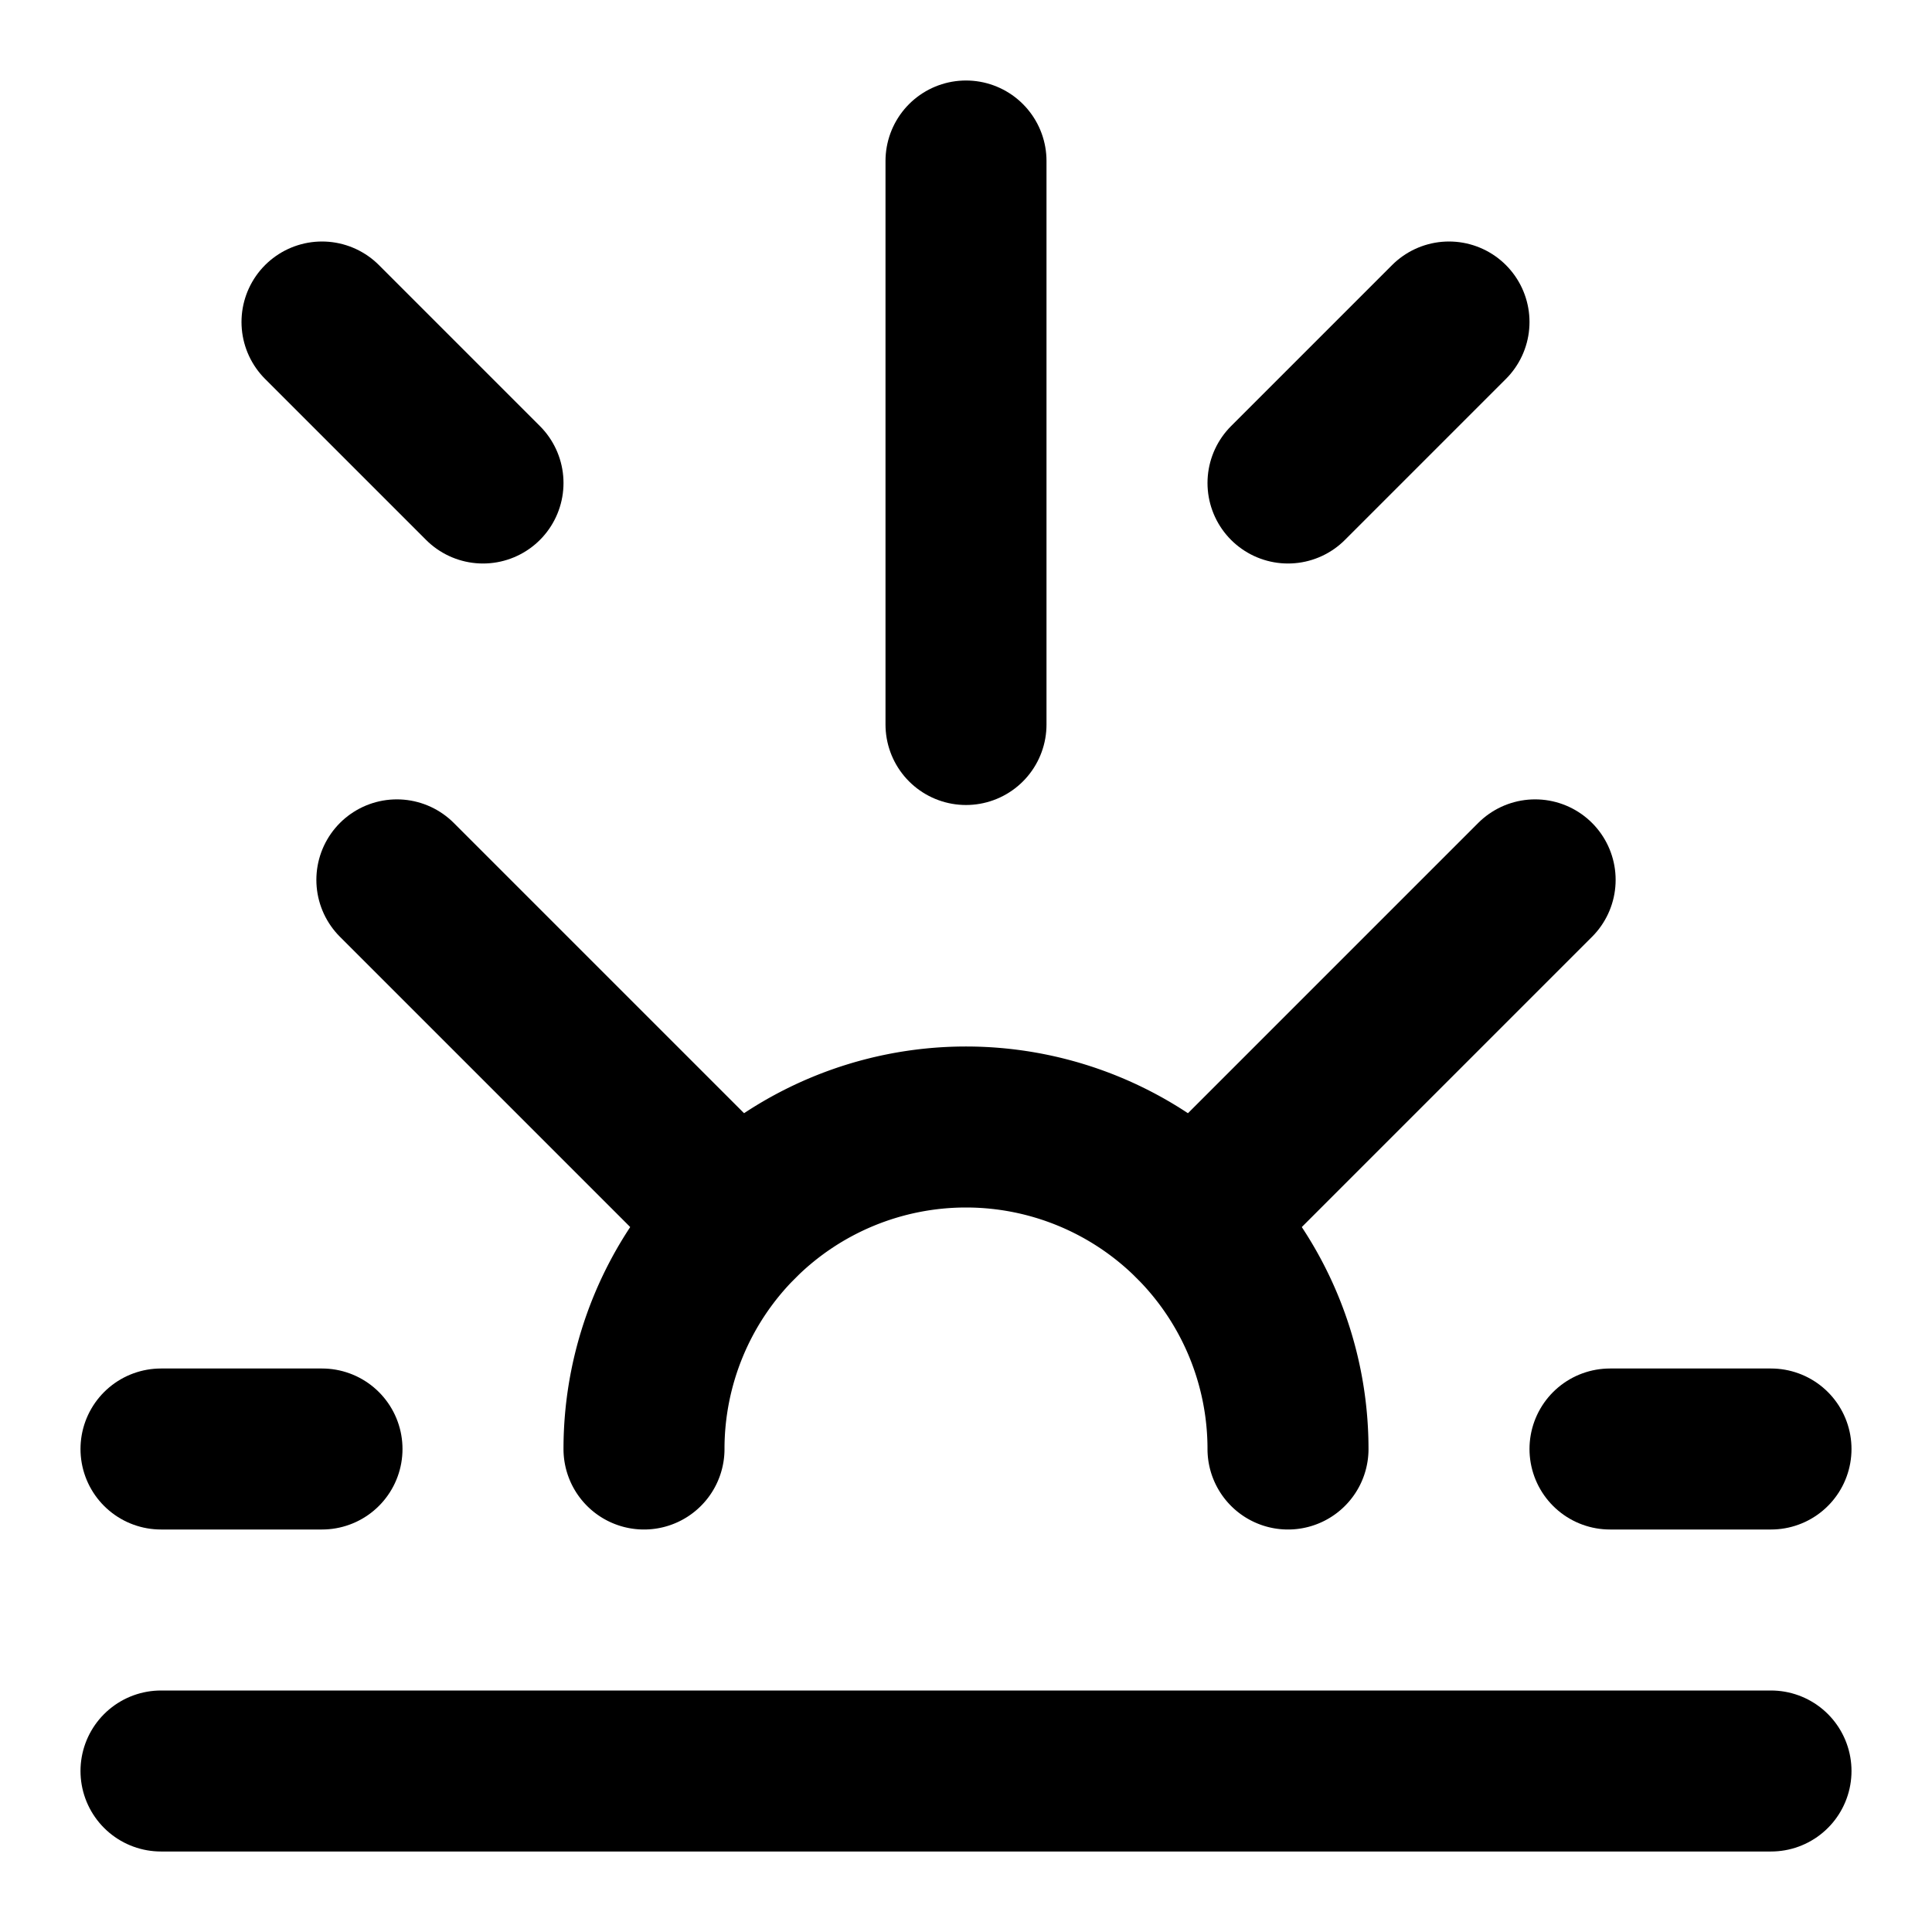
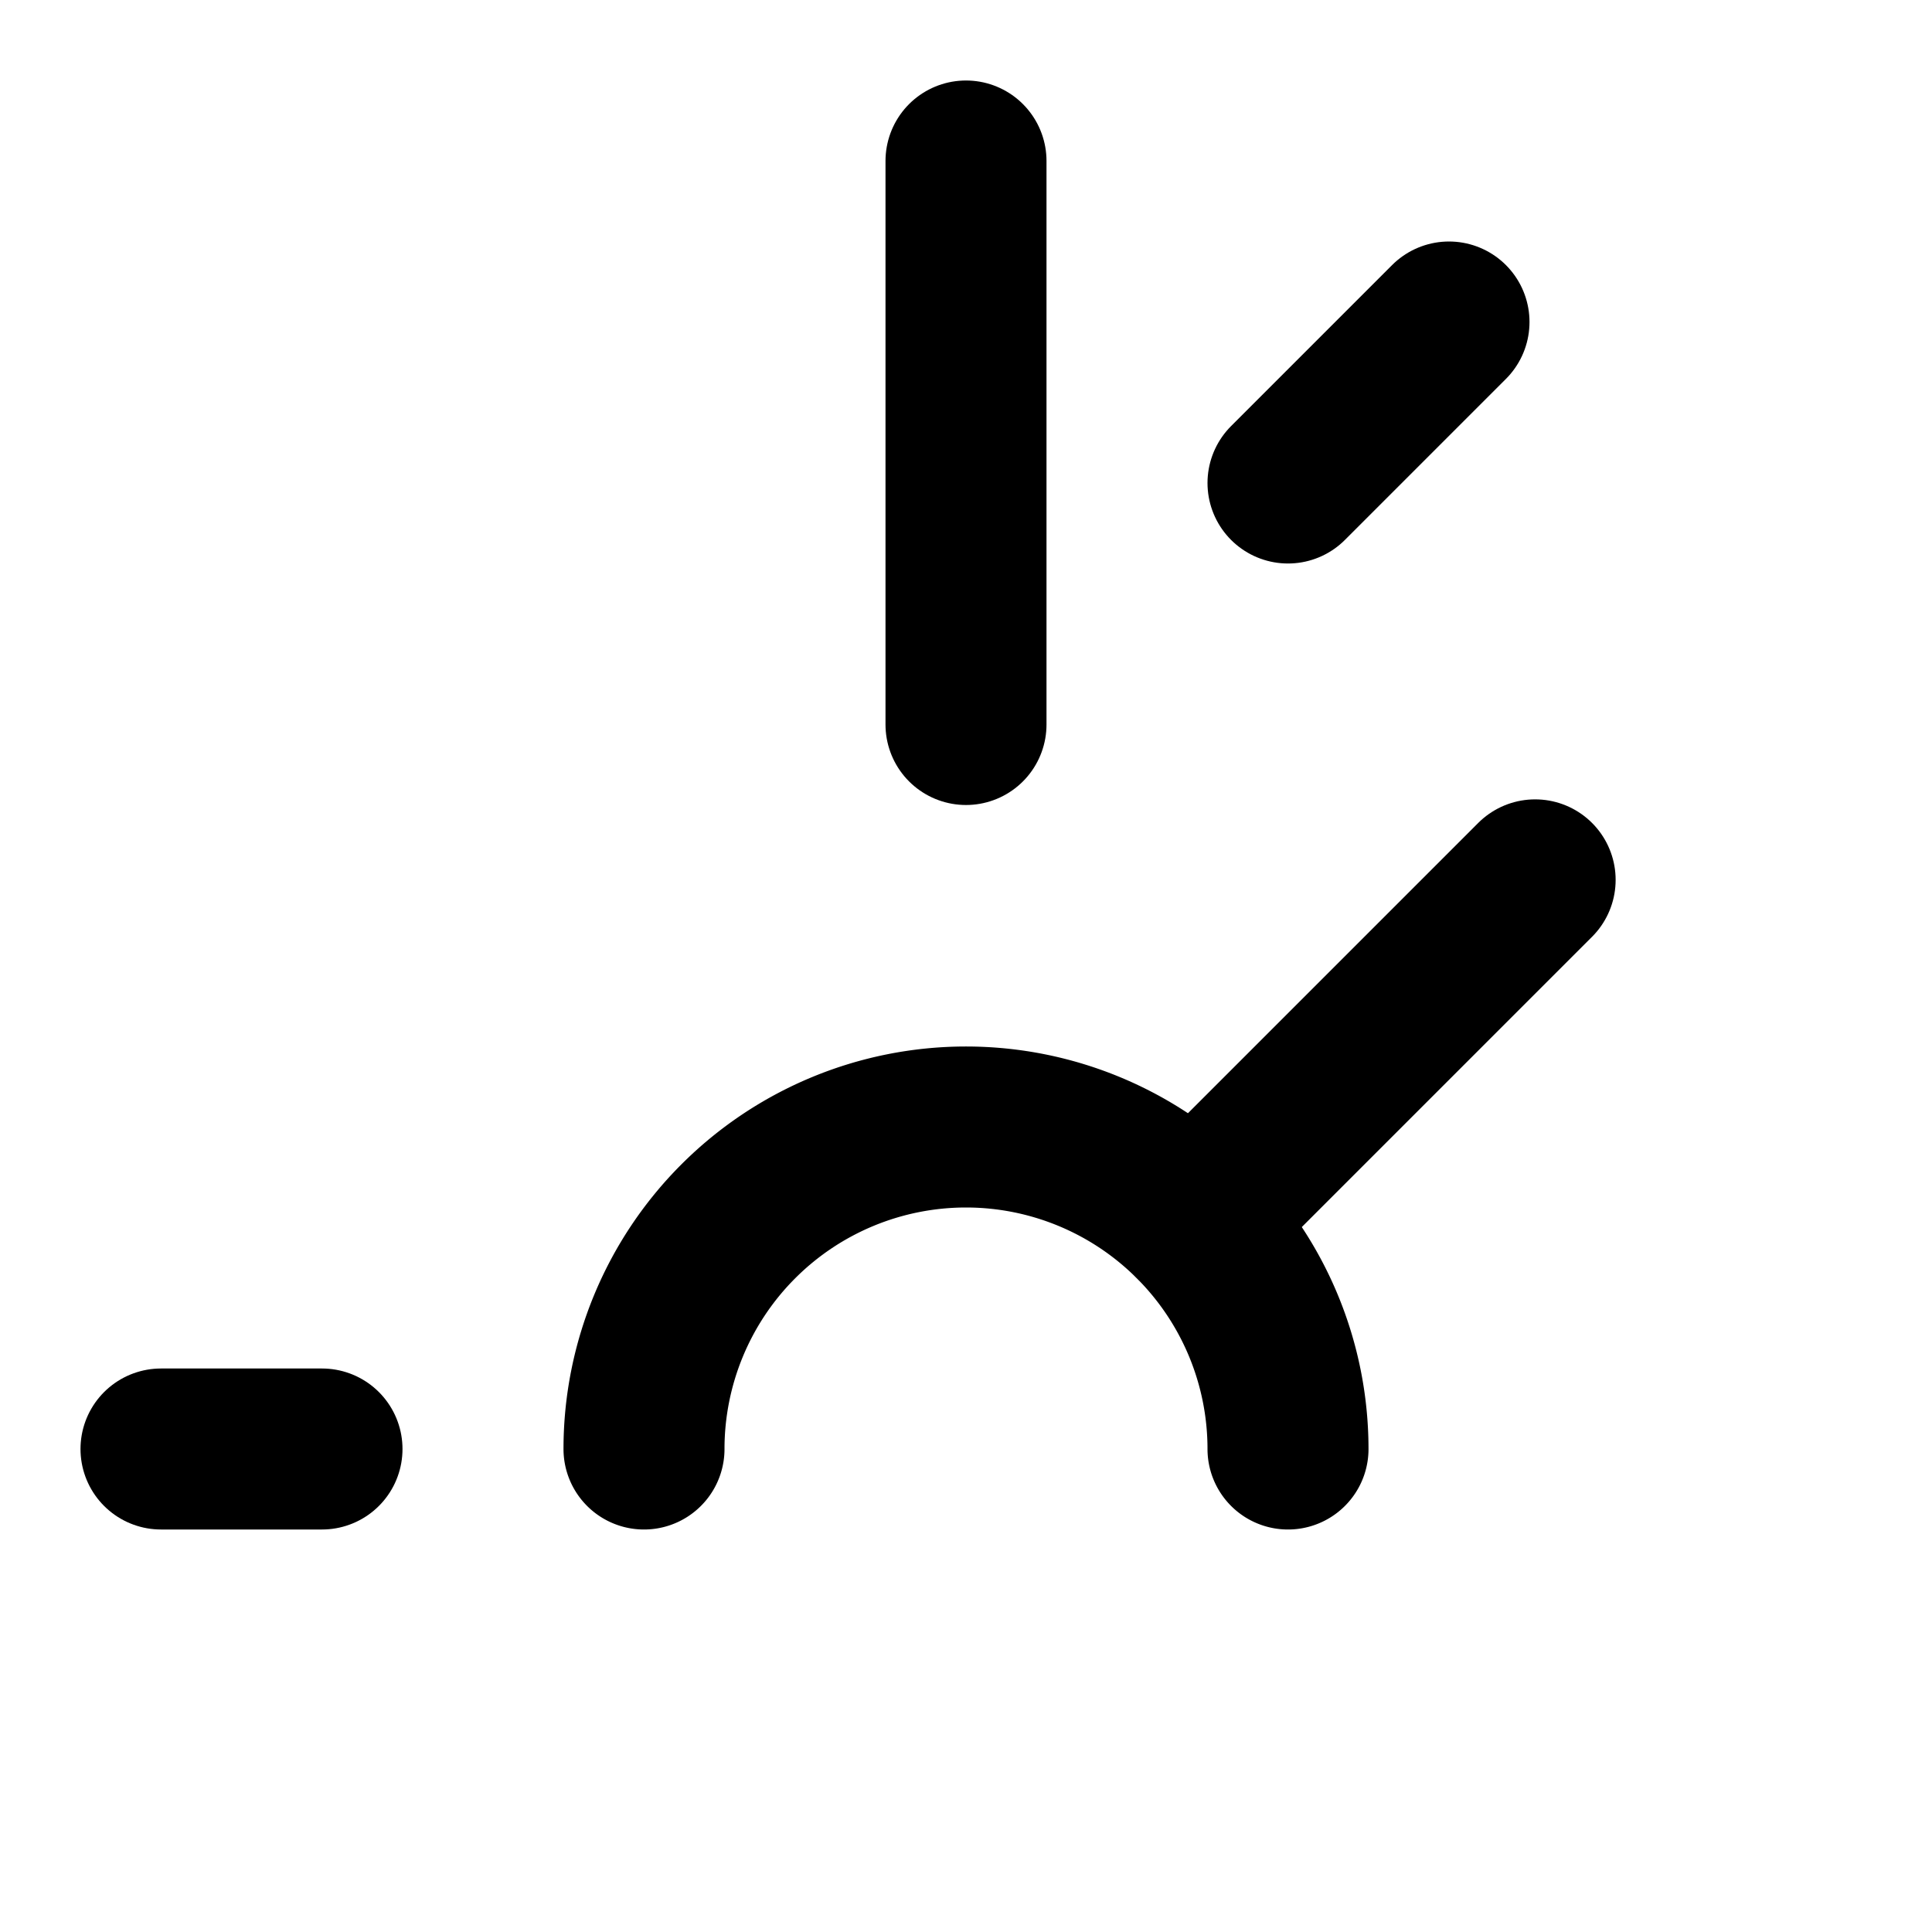
<svg xmlns="http://www.w3.org/2000/svg" width="24" height="24" viewBox="0 0 24 24" fill="none" stroke="currentColor" stroke-width="2" stroke-linecap="round" stroke-linejoin="round">
  <path d="M16 18a4 4 0 0 0-8 0" />
  <path d="M12 2v7" />
-   <path d="M4.93 10.93 9.17 15.17" />
  <path d="M2 18h2" />
-   <path d="M20 18h2" />
  <path d="M19.07 10.93 14.83 15.17" />
-   <path d="M22 22H2" />
  <path d="m16 6 2-2" />
-   <path d="m6 6-2-2" />
</svg>